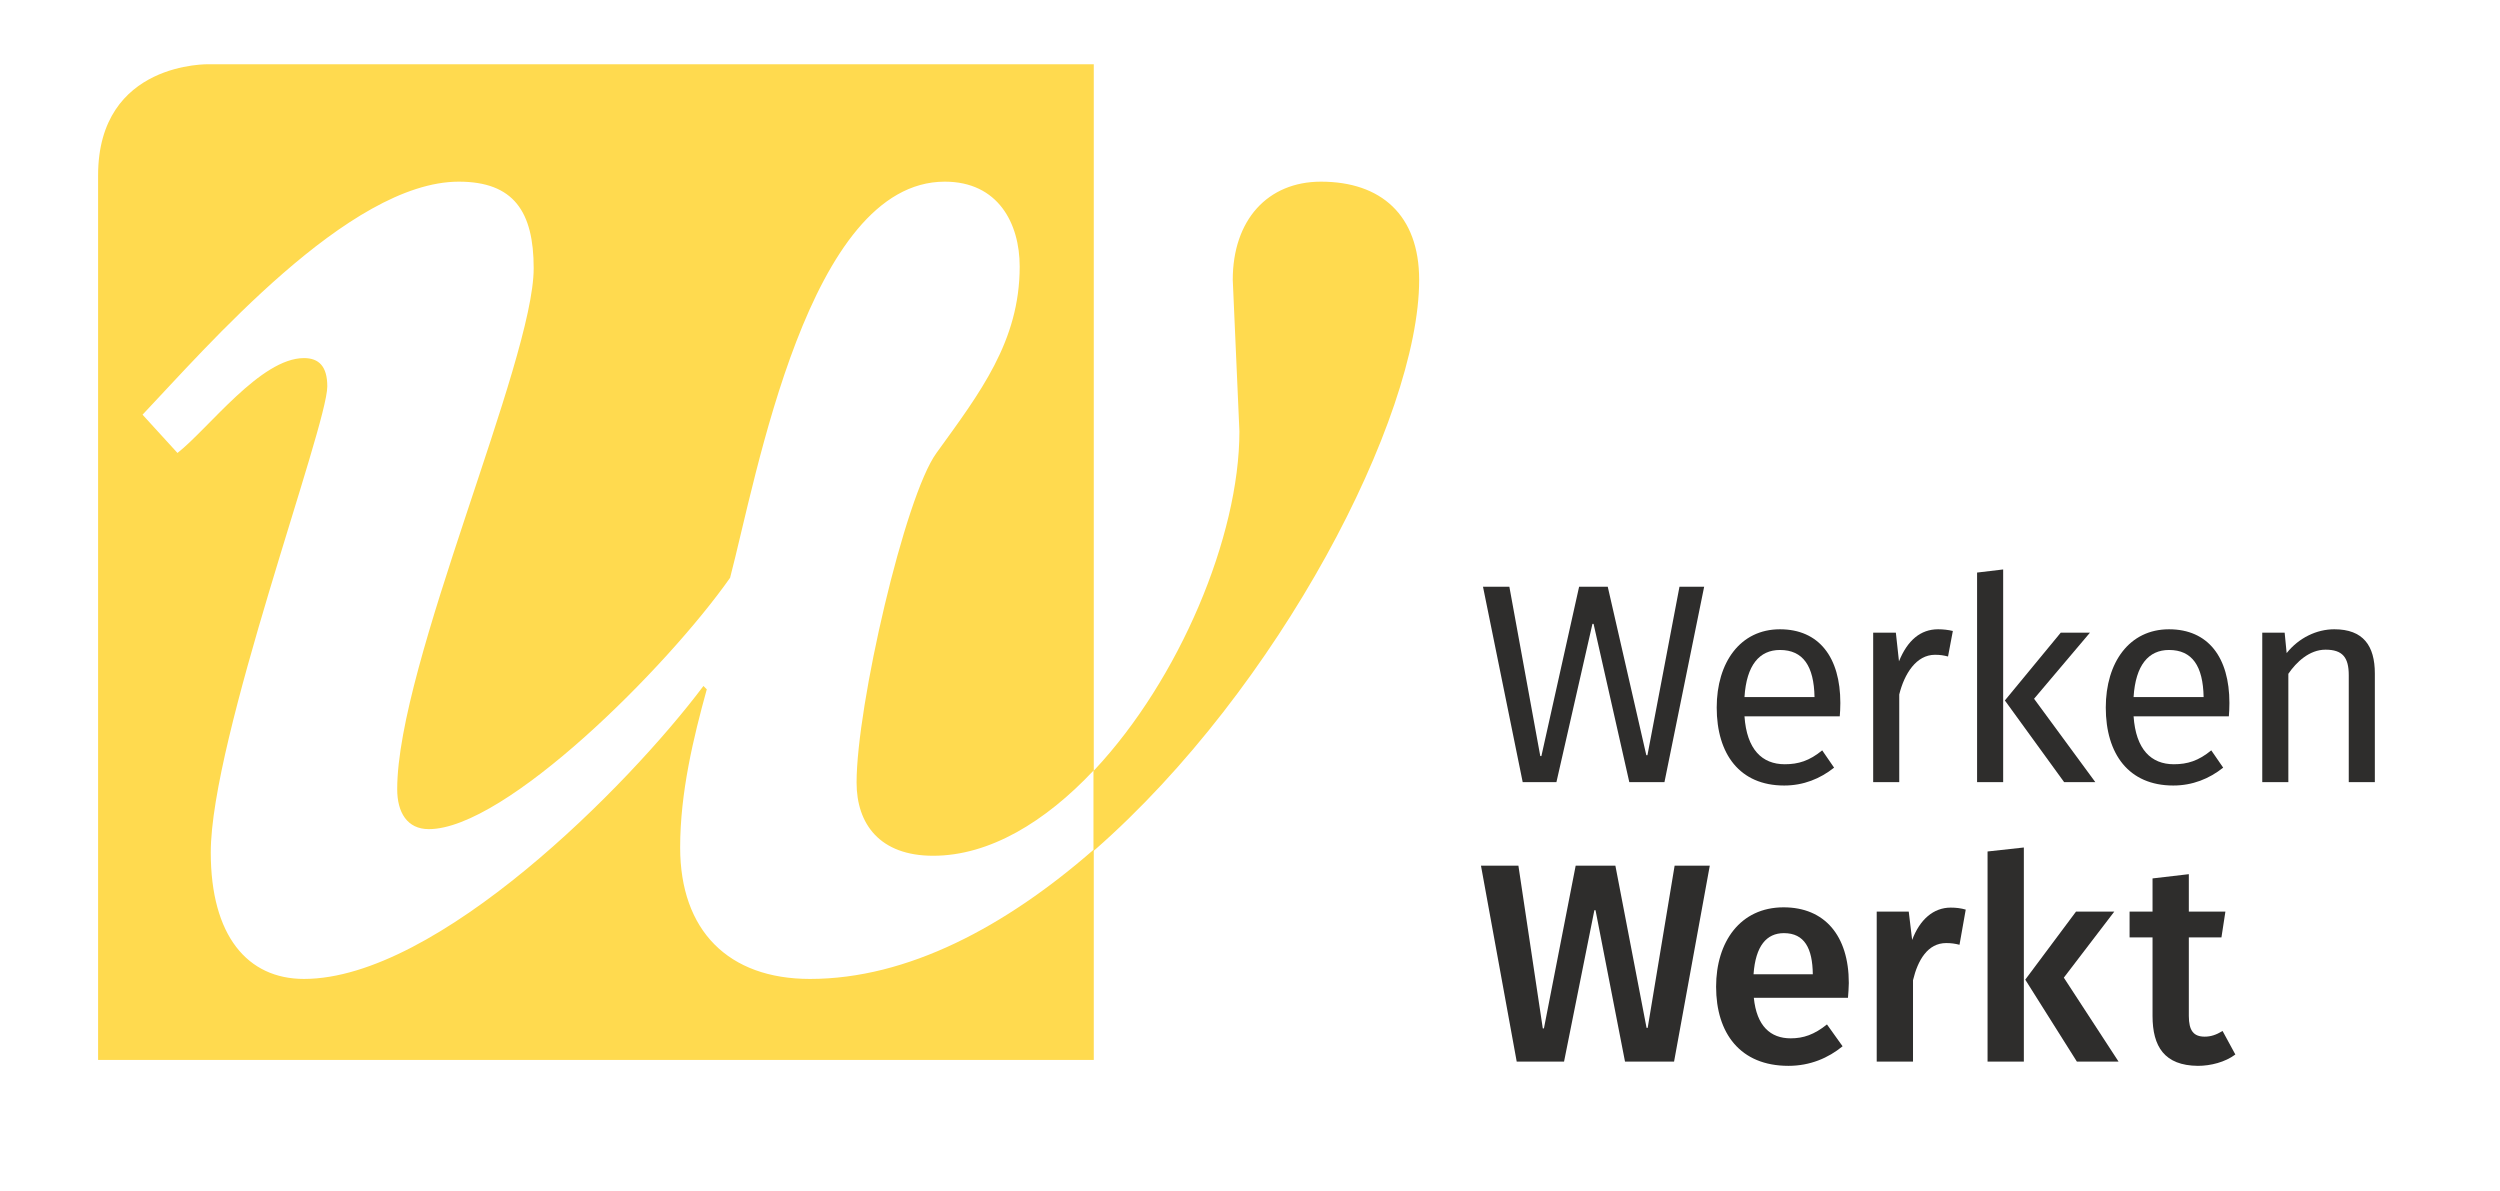
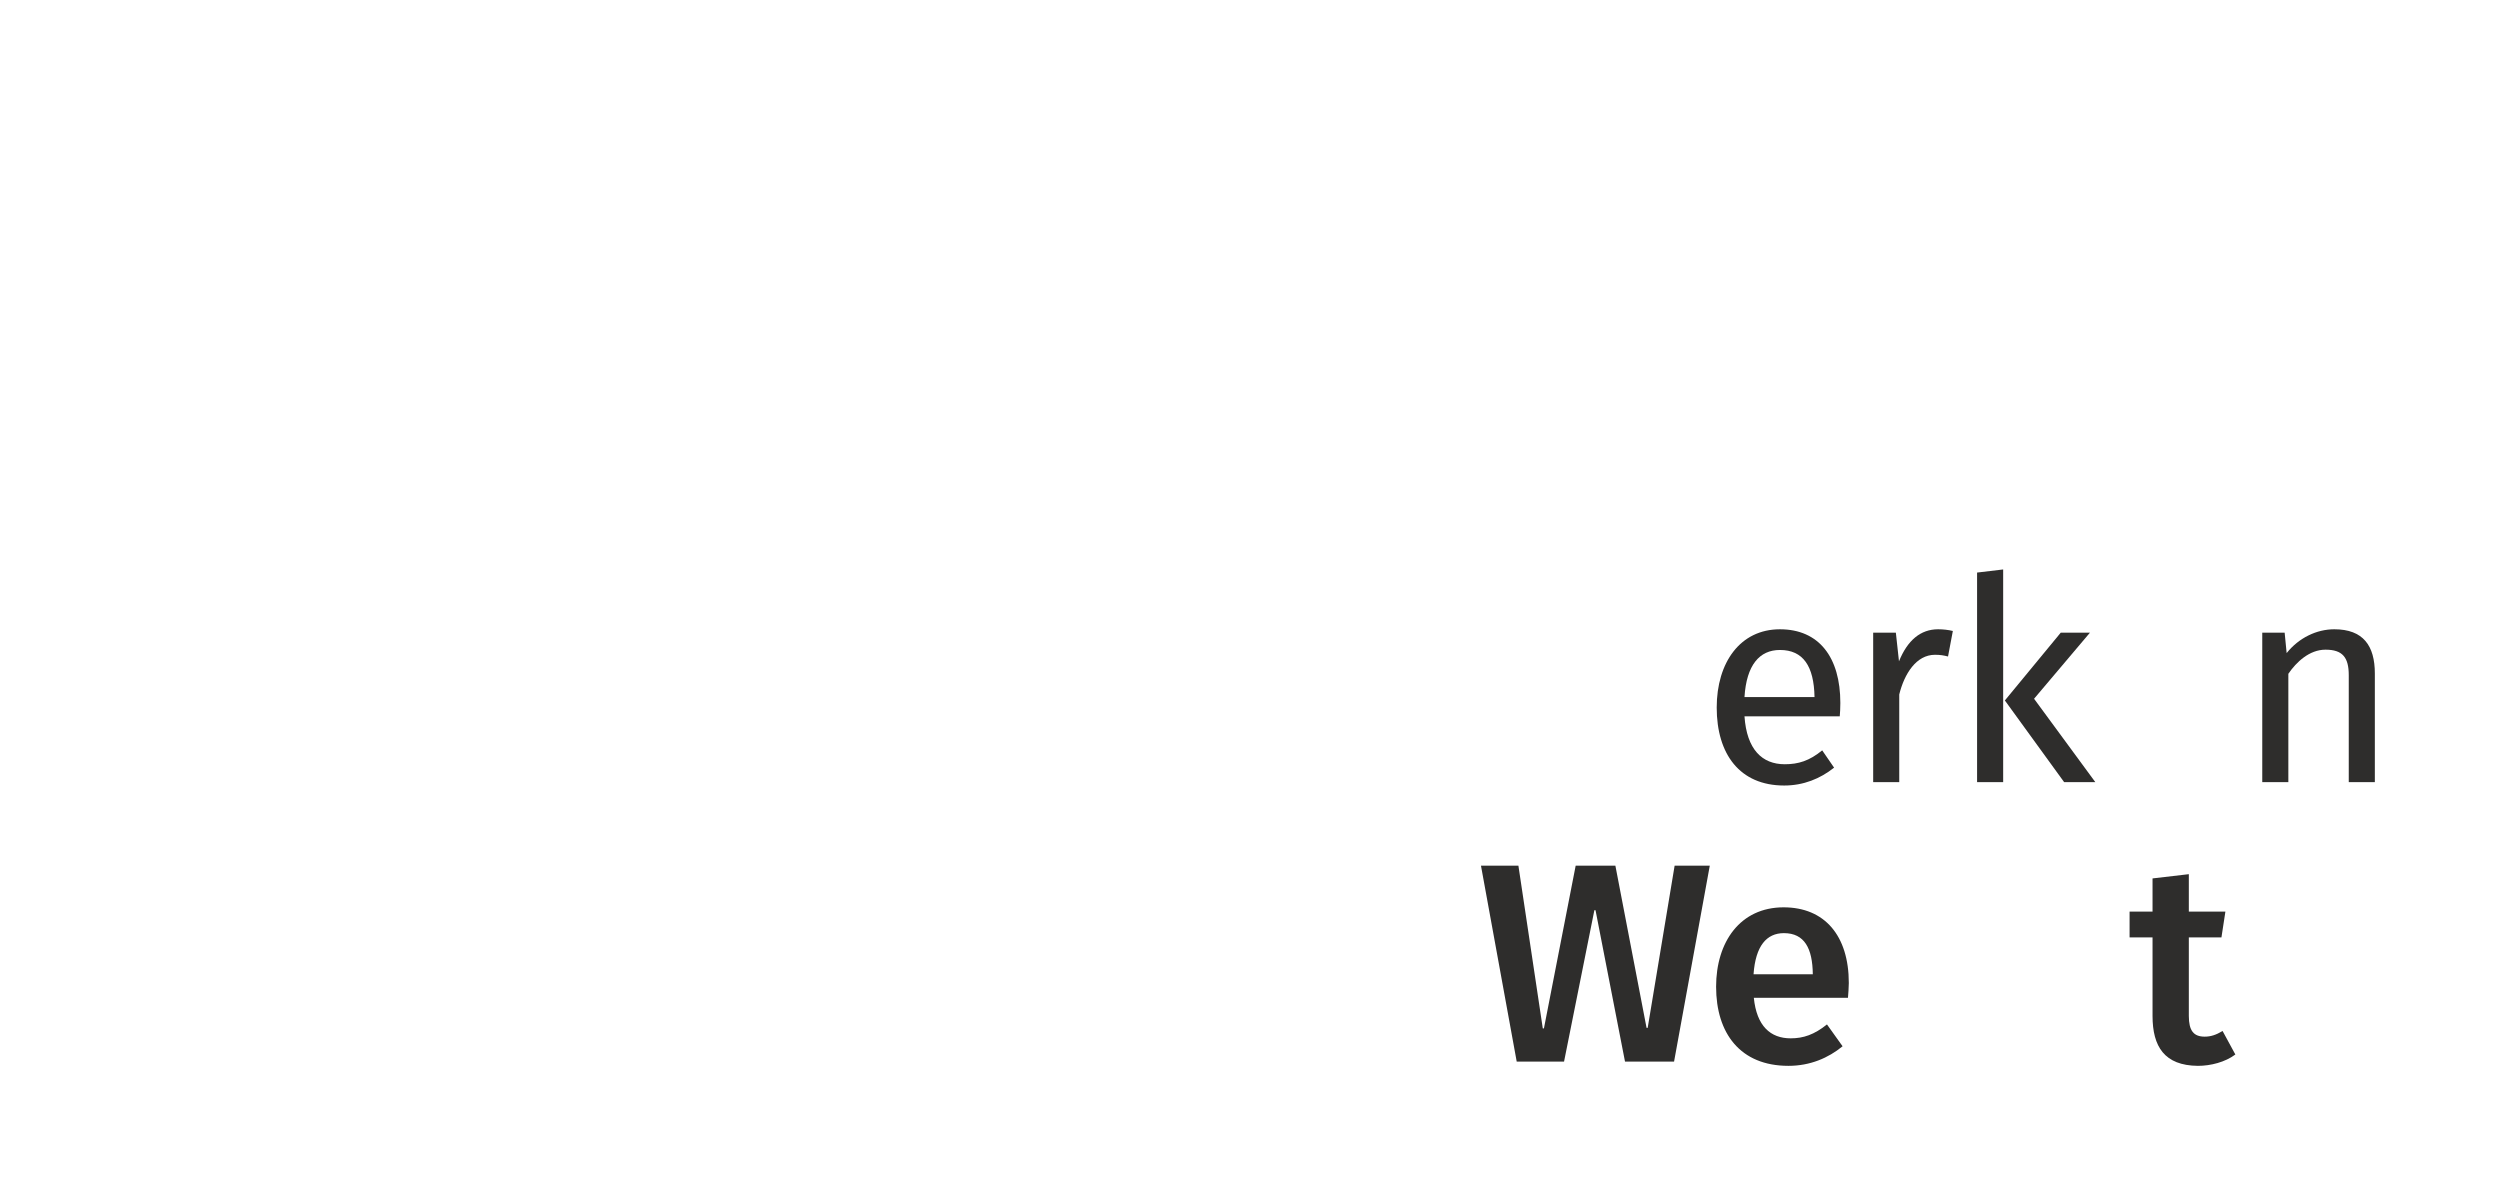
<svg xmlns="http://www.w3.org/2000/svg" version="1.1" id="Layer_1" x="0px" y="0px" width="196.75px" height="93.75px" viewBox="0 0 196.75 93.75" enable-background="new 0 0 196.75 93.75" xml:space="preserve">
-   <path fill="#FFDA4F" d="M103.96,14.297c-4.192,0-6.942,3.013-6.942,7.729l0.524,11.921c0,8.314-4.759,19.531-11.377,26.616  c-0.028,0.029-0.056,0.058-0.085,0.089V5.056H16.472c0,0-8.752-0.257-8.752,8.752v69.609h78.36V66.955  c0.028-0.025,0.056-0.049,0.085-0.072c14.469-12.672,25.523-33.981,25.523-44.858C111.688,16.918,108.676,14.297,103.96,14.297z   M86.056,66.882c-6.945,6.059-14.637,10.16-22.311,10.16c-6.419,0-10.217-3.798-10.217-10.348c0-4.323,1.047-8.645,2.096-12.444  l-0.263-0.263c-5.895,7.861-20.959,23.055-31.438,23.055c-4.454,0-7.336-3.405-7.336-9.955c0-8.907,9.171-33.533,9.171-36.678  c0-1.571-0.655-2.227-1.835-2.227c-3.405,0-7.466,5.503-9.955,7.467l-2.75-3.013c4.978-5.239,16.243-18.339,24.889-18.339  c4.322,0,5.894,2.358,5.894,6.812c0,7.336-10.741,31.176-10.741,41c0,1.834,0.786,3.144,2.488,3.144  c6.026,0,18.732-12.706,23.71-19.78c2.096-7.991,6.157-31.176,16.898-31.176c4.192,0,5.894,3.275,5.894,6.681  c0,5.894-3.143,9.954-6.549,14.671c-2.489,3.405-6.288,19.911-6.288,25.937c0,3.274,1.834,5.763,6.026,5.763  c4.436,0,8.826-2.672,12.617-6.7V66.882z" />
  <g>
-     <path fill="#2E2D2C" d="M130.993,61.553h-2.767L125.414,49.1h-0.089l-2.834,12.453h-2.655l-3.124-15.376h2.075l2.432,13.323h0.089   l2.968-13.323h2.254l3.035,13.256h0.089l2.521-13.256h1.942L130.993,61.553z" />
    <path fill="#2E2D2C" d="M137.291,56.375c0.179,2.61,1.385,3.771,3.17,3.771c1.071,0,1.941-0.268,2.946-1.093l0.936,1.361   c-1.093,0.871-2.41,1.406-3.928,1.406c-3.503,0-5.31-2.478-5.31-6.137c0-3.548,1.852-6.159,4.976-6.159   c3.08,0,4.754,2.209,4.754,5.802c0,0.403-0.023,0.782-0.046,1.049H137.291z M137.291,54.857h5.512   c-0.045-2.432-0.893-3.704-2.723-3.704C138.475,51.153,137.448,52.336,137.291,54.857z" />
    <path fill="#2E2D2C" d="M147.419,61.553V49.792h1.785l0.246,2.254c0.669-1.651,1.696-2.522,3.079-2.522   c0.38,0,0.803,0.045,1.16,0.134l-0.379,2.008c-0.357-0.089-0.603-0.134-1.027-0.134c-1.473,0-2.41,1.495-2.812,3.124v6.896H147.419   z" />
    <path fill="#2E2D2C" d="M155.596,61.553V45.061l2.053-0.245v16.737H155.596z M157.783,55.126l4.397-5.334h2.298l-4.397,5.2   l4.82,6.561h-2.454L157.783,55.126z" />
-     <path fill="#2E2D2C" d="M167.913,56.375c0.179,2.61,1.383,3.771,3.168,3.771c1.071,0,1.942-0.268,2.946-1.093l0.938,1.361   c-1.094,0.871-2.41,1.406-3.928,1.406c-3.504,0-5.312-2.478-5.312-6.137c0-3.548,1.853-6.159,4.977-6.159   c3.08,0,4.753,2.209,4.753,5.802c0,0.403-0.022,0.782-0.044,1.049H167.913z M167.913,54.857h5.512   c-0.045-2.432-0.893-3.704-2.723-3.704C169.095,51.153,168.069,52.336,167.913,54.857z" />
    <path fill="#2E2D2C" d="M180.093,61.553h-2.053V49.792h1.762l0.157,1.607c0.96-1.205,2.365-1.875,3.749-1.875   c2.276,0,3.192,1.294,3.192,3.481v8.547h-2.053v-8.414c0-1.406-0.492-2.008-1.831-2.008c-1.272,0-2.298,0.982-2.923,1.897V61.553z" />
    <path fill="#2E2D2C" d="M131.749,83.547h-3.861l-2.321-11.917h-0.089l-2.387,11.917h-3.726l-2.813-15.421h2.946l1.92,12.81h0.089   l2.499-12.81h3.124l2.454,12.765h0.089l2.12-12.765h2.767L131.749,83.547z" />
    <path fill="#2E2D2C" d="M138.026,78.526c0.223,2.232,1.316,3.191,2.901,3.191c1.004,0,1.853-0.291,2.856-1.094l1.228,1.719   c-1.117,0.915-2.545,1.54-4.263,1.54c-3.794,0-5.691-2.567-5.691-6.227c0-3.526,1.897-6.248,5.312-6.248   c3.235,0,5.132,2.232,5.132,5.959c0,0.379-0.044,0.847-0.066,1.16H138.026z M138.004,76.673h4.664   c-0.023-2.031-0.648-3.235-2.276-3.235C139.031,73.438,138.16,74.442,138.004,76.673z" />
-     <path fill="#2E2D2C" d="M147.697,83.547V71.742h2.521l0.268,2.232c0.603-1.607,1.674-2.545,3.035-2.545   c0.424,0,0.803,0.046,1.182,0.157l-0.49,2.767c-0.357-0.089-0.648-0.134-1.049-0.134c-1.45,0-2.232,1.339-2.61,2.923v6.405H147.697   z" />
-     <path fill="#2E2D2C" d="M156.421,83.547V67.011l2.856-0.313v16.849H156.421z M159.388,77.098l3.995-5.356h3.012l-3.972,5.199   l4.306,6.605h-3.28L159.388,77.098z" />
    <path fill="#2E2D2C" d="M175.922,82.989c-0.803,0.602-1.942,0.893-2.946,0.893c-2.633-0.023-3.571-1.517-3.571-3.928v-6.182h-1.807   v-2.03h1.807v-2.611l2.856-0.334v2.946h2.878l-0.311,2.03h-2.567v6.182c0,1.16,0.379,1.629,1.25,1.629   c0.468,0,0.893-0.134,1.406-0.446L175.922,82.989z" />
  </g>
</svg>